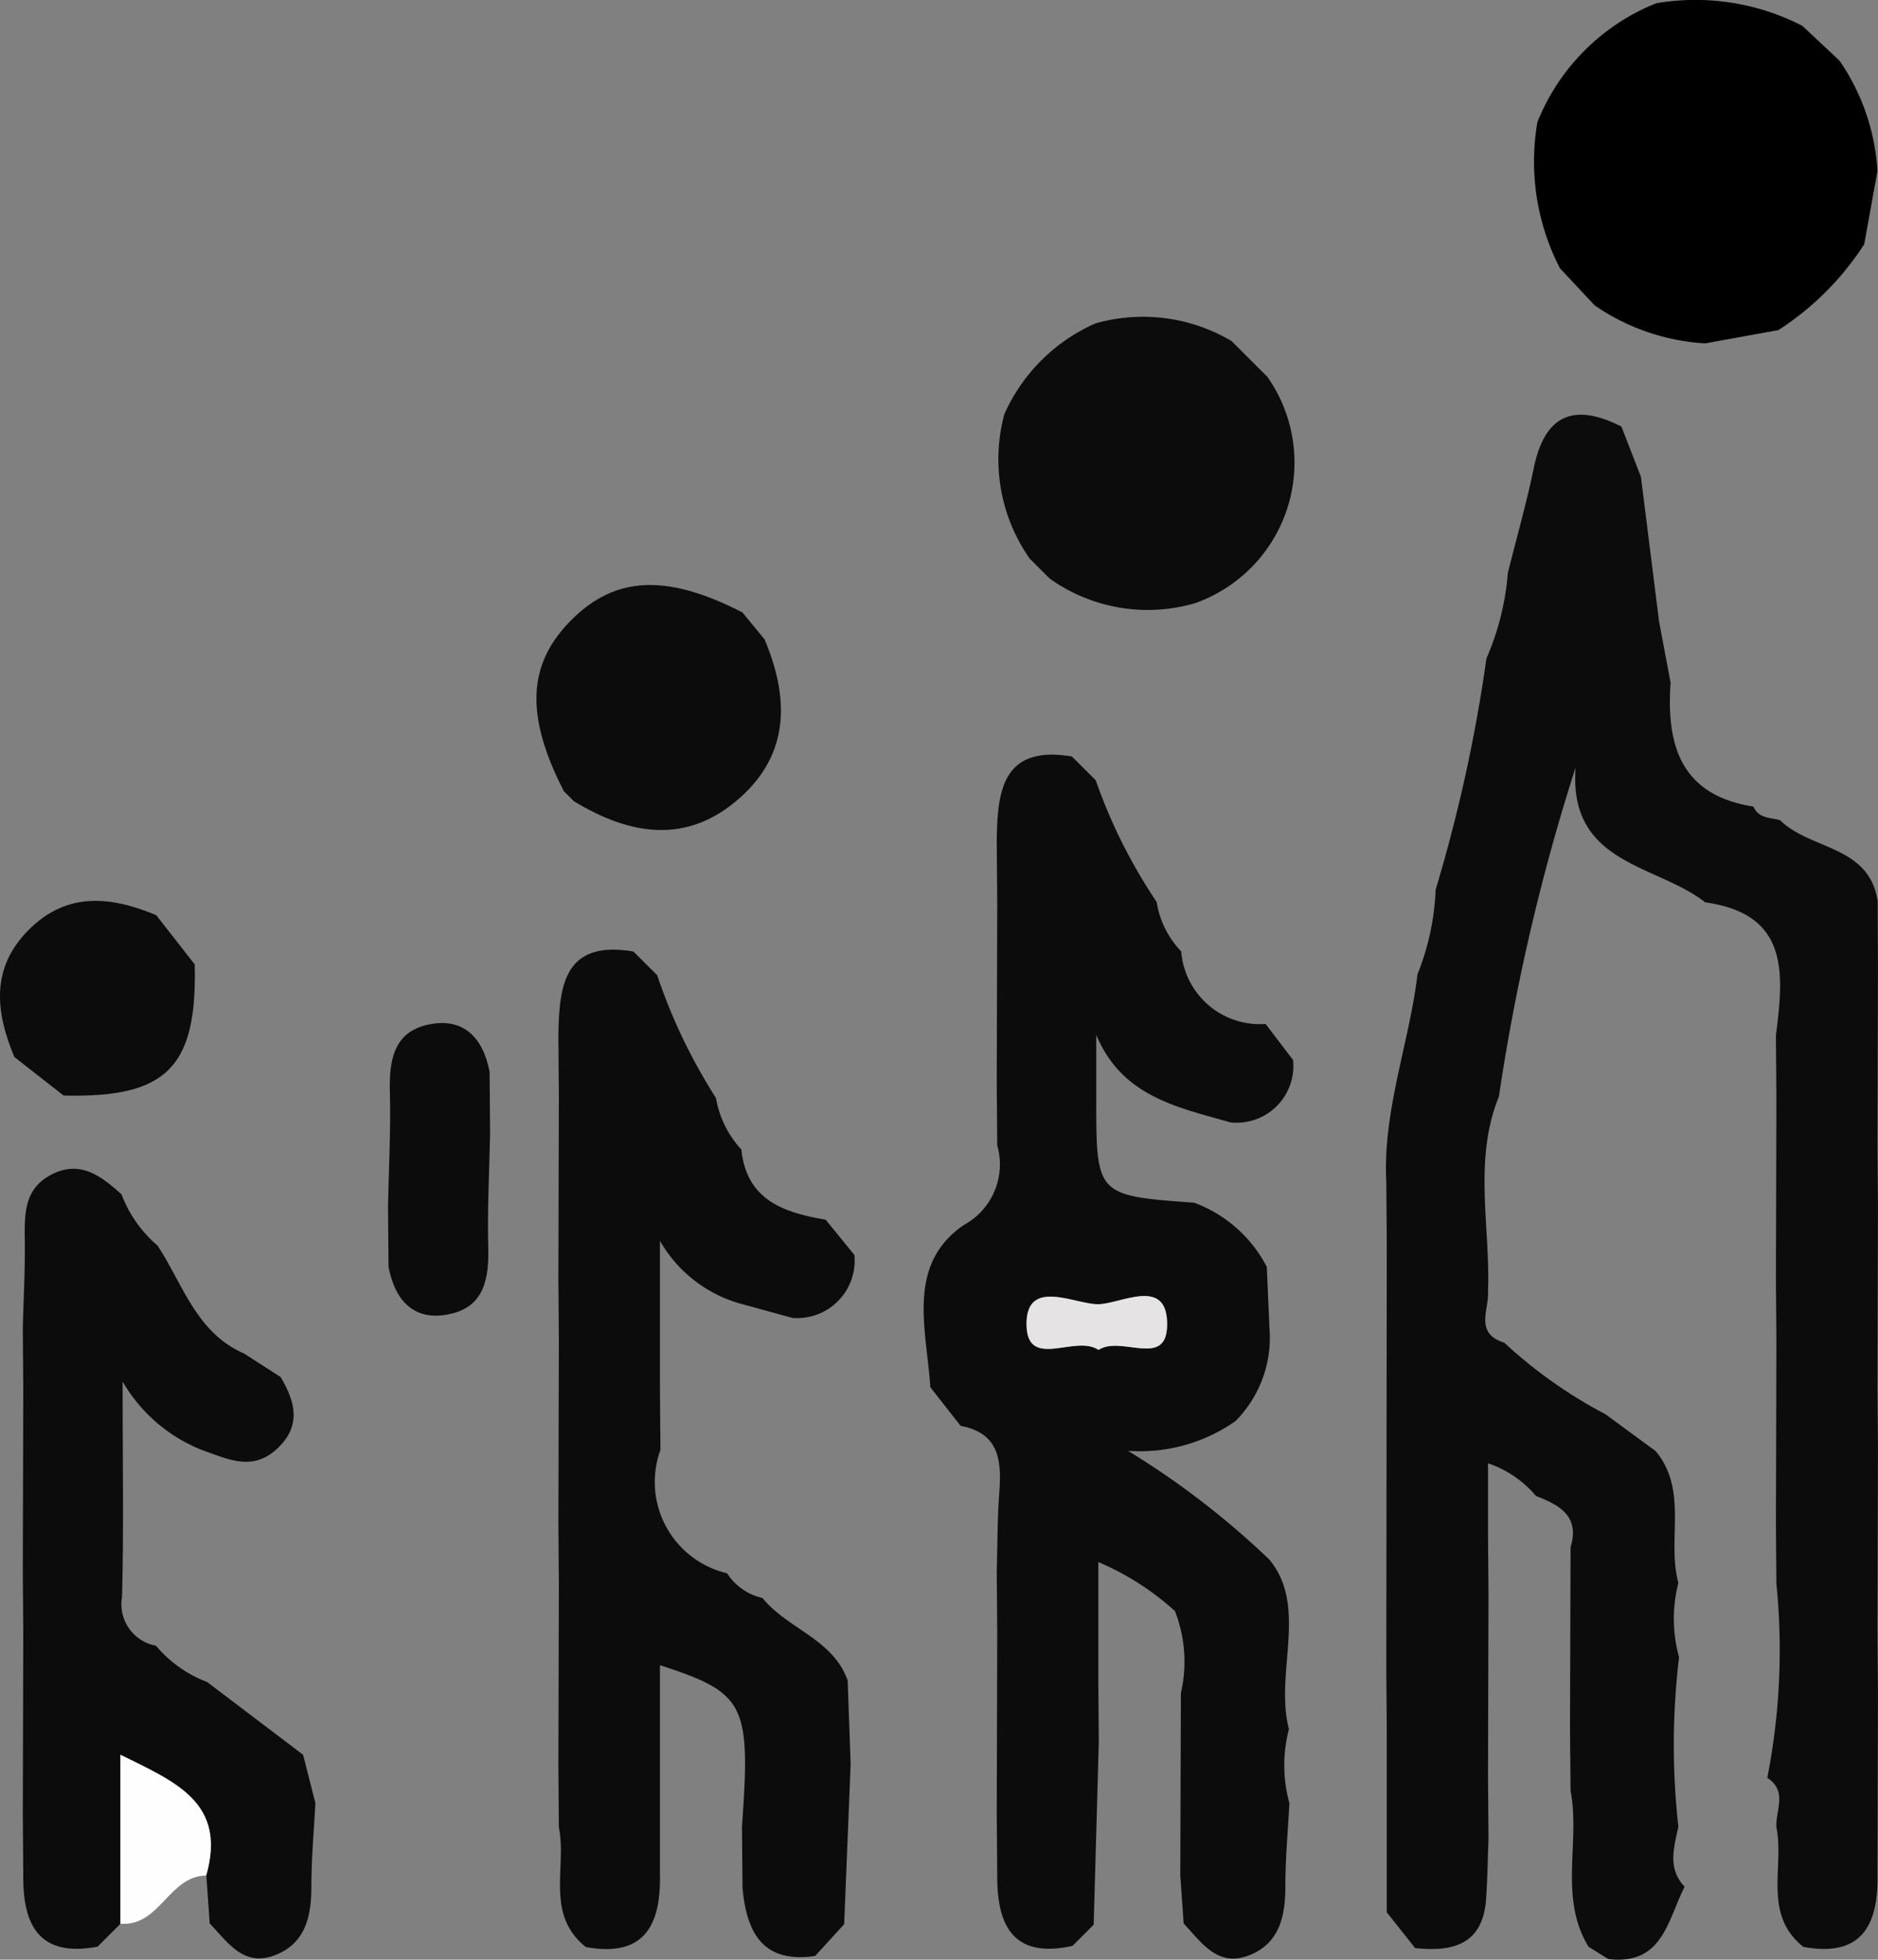
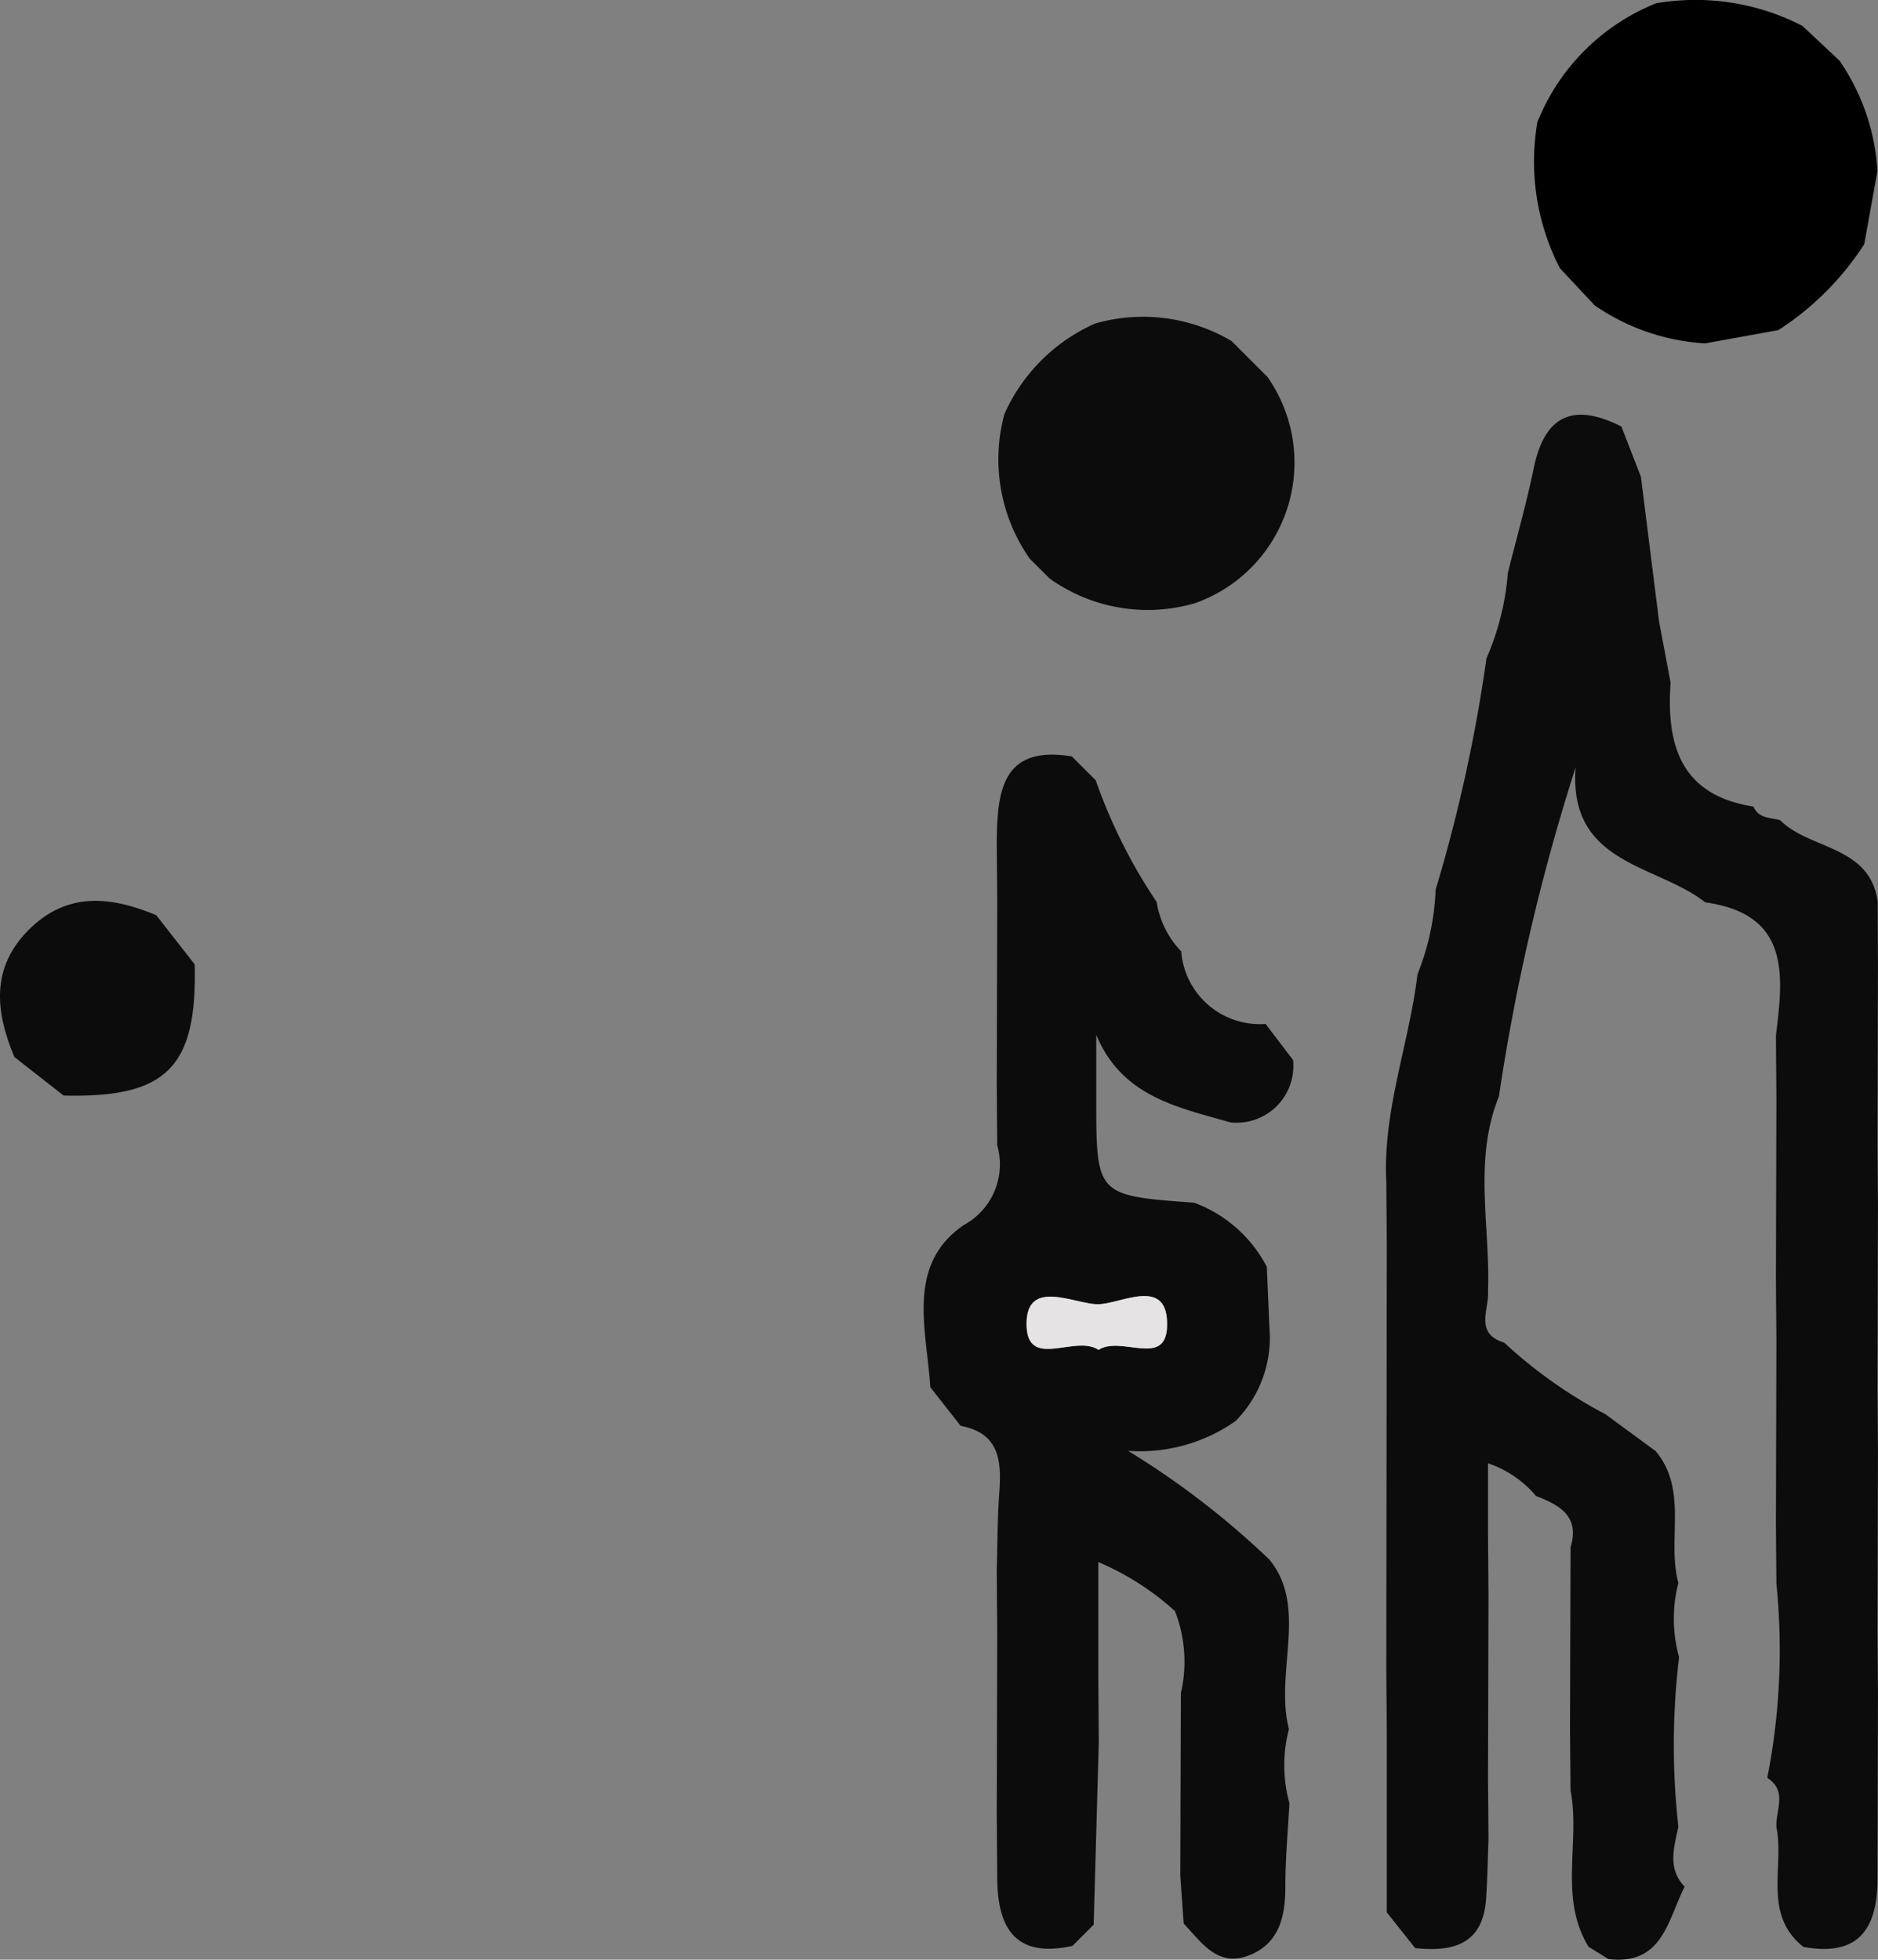
<svg xmlns="http://www.w3.org/2000/svg" width="51.753" height="54" viewBox="0 0 51.753 54">
  <rect x="0" y="0" width="51.753" height="54" fill="#808080" stroke="none" />
  <g id="Group_1456" data-name="Group 1456" transform="translate(-216.936 -335.944)">
    <path id="Path_844" data-name="Path 844" d="M344.338,385.1l-.013,5.024q.007.843.013,1.686-.007,2.512-.013,5.024.007.843.013,1.686-.007,2.512-.013,5.024l.013,1.686-.013,5.024c.02,1.384-.45,2.259-2.043,1.966-1.127-.9-.518-2.2-.743-3.3-.025-.463.315-.994-.251-1.358a18.235,18.235,0,0,0,.251-5.352q-.007-.843-.013-1.686.007-2.512.013-5.024-.007-.843-.013-1.686.007-2.512.013-5.024l-.013-1.686c.211-1.68.388-3.342-1.949-3.667-1.336-1.056-3.773-1.032-3.571-3.718a57.036,57.036,0,0,0-2.114,9.069c-.711,1.753-.234,3.573-.3,5.363.035.509-.385,1.162.447,1.419a12.918,12.918,0,0,0,2.787,1.971l1.389,1.02c.9,1.09.3,2.439.623,3.629a3.968,3.968,0,0,0,.019,2.047,20.312,20.312,0,0,0-.019,4.674c-.121.569-.308,1.146.172,1.652-.466.912-.6,2.169-2.1,1.994l-.548-.341c-.828-1.358-.222-2.882-.495-4.3q-.008-.841-.016-1.683l.016-5.027c.261-.862-.311-1.161-.953-1.412a2.978,2.978,0,0,0-1.322-.9v1.973q.007.843.013,1.686-.007,2.512-.013,5.024.007.843.013,1.686c-.021.545-.029,1.09-.066,1.633-.086,1.258-.912,1.468-1.955,1.357l-.782-.985q0-2.513,0-5.025-.007-.843-.013-1.686.007-5.867.013-11.734l-.013-1.686c-.1-1.964.629-3.8.86-5.718a6.991,6.991,0,0,0,.5-2.333,42.748,42.748,0,0,0,1.4-6.372,7.286,7.286,0,0,0,.589-2.354c.242-.966.515-1.924.717-2.9.307-1.482,1.125-1.787,2.413-1.134l.538,1.385.5,3.989.318,1.686c-.123,1.728.285,3.1,2.283,3.412.139.331.465.3.733.375.832.826,2.469.687,2.691,2.244Q344.332,384.257,344.338,385.1Z" transform="translate(-75.65 -22.628)" fill="#0d0c0c" />
    <path id="Path_845" data-name="Path 845" d="M302.887,426.817c-.041.77-.113,1.54-.112,2.309,0,.837-.18,1.58-1.028,1.895s-1.289-.375-1.774-.888q-.046-.661-.093-1.321.008-2.514.016-5.027a3.839,3.839,0,0,0-.163-2.261,7.462,7.462,0,0,0-2.112-1.351v3.27l.013,1.686q-.07,2.519-.141,5.037l-.585.584c-1.621.355-2.076-.542-2.073-1.931l-.013-1.686.013-5.024q-.007-.843-.013-1.686c.021-.715.016-1.432.069-2.144.064-.874.021-1.656-1.064-1.859l-.836-1.066c-.1-1.585-.68-3.373.927-4.471a1.9,1.9,0,0,0,.917-2.193q-.007-.843-.013-1.686l.013-5.024q-.007-.843-.013-1.686c.017-1.374.157-2.638,2.07-2.32l.657.655a14.749,14.749,0,0,0,1.68,3.356,2.522,2.522,0,0,0,.676,1.36,2.175,2.175,0,0,0,2.326,2l.757.994a1.566,1.566,0,0,1-1.724,1.719c-1.452-.417-2.99-.707-3.7-2.413V407.4c0,2.673,0,2.673,2.7,2.871a3.708,3.708,0,0,1,2,1.767l.073,1.679a3.268,3.268,0,0,1-.934,2.57,4.583,4.583,0,0,1-2.963.821,22.873,22.873,0,0,1,3.888,2.99c1.088,1.3.144,3.128.546,4.679A3.923,3.923,0,0,0,302.887,426.817Zm-5.26-12.49c.617-.408,1.859.507,1.889-.657.036-1.4-1.287-.6-1.912-.6-.643-.006-1.969-.73-1.961.552S296.987,413.889,297.627,414.326Z" transform="translate(-50.418 -41.185)" fill="#0d0c0c" />
-     <path id="Path_846" data-name="Path 846" d="M269.88,441.666c-1.452.212-1.889-.658-2-1.876l-.016-1.683c.247-3.389.092-3.692-2.259-4.454v5.8c.02,1.384-.45,2.259-2.043,1.966-1.127-.9-.518-2.2-.743-3.3l-.013-1.686q.007-2.512.013-5.024l-.013-1.686q.007-2.512.013-5.024l-.013-1.686q.007-2.512.013-5.024l-.013-1.686c.021-1.368.152-2.64,2.068-2.316l.654.652a15.384,15.384,0,0,0,1.62,3.384,2.787,2.787,0,0,0,.7,1.421c.144,1.4,1.175,1.736,2.322,1.933l.793.972a1.585,1.585,0,0,1-1.71,1.734l-1.348-.37a3.72,3.72,0,0,1-2.3-1.753v4.074l.013,1.686a2.584,2.584,0,0,0,1.838,3.4,1.556,1.556,0,0,0,.974.681c.689.853,1.94,1.126,2.347,2.271q.042,1.153.083,2.307l-.179,4.412Z" transform="translate(-30.482 -51.823)" fill="#0d0c0c" />
-     <path id="Path_847" data-name="Path 847" d="M218.808,436.313c.021-.78.063-1.559.056-2.339-.007-.739-.051-1.48.743-1.884s1.369.056,1.921.549a3.47,3.47,0,0,0,.993,1.413c.7,1.063,1.068,2.4,2.381,2.973l1.01.649c.4.671.582,1.334-.08,1.961s-1.295.333-2.008.08a4.393,4.393,0,0,1-2.265-1.917c0,2.258.033,4.1-.016,5.936a1.162,1.162,0,0,0,.935,1.344,3.422,3.422,0,0,0,1.41,1l2.645,2.006.338,1.33c-.04.77-.111,1.539-.11,2.309,0,.836-.177,1.578-1.027,1.892s-1.288-.374-1.775-.885q-.046-.66-.093-1.321c.571-2.017-.858-2.58-2.363-3.327v4.655l-.634.634c-1.595.3-2.059-.576-2.048-1.954l-.013-1.686q.007-2.512.013-5.024l-.013-1.686q.007-2.512.013-5.024Z" transform="translate(-1.244 -63.785)" fill="#0d0c0c" />
    <path id="Path_848" data-name="Path 848" d="M352.041,342.674a7.9,7.9,0,0,1-2.367,2.367l-2.018.365a5.979,5.979,0,0,1-3.043-1.047l-.958-1.024a6.407,6.407,0,0,1-.62-4.026,5.876,5.876,0,0,1,3.274-3.275,6.43,6.43,0,0,1,4.027.622l1.023.958a5.982,5.982,0,0,1,1.047,3.042Z" transform="translate(-83.732)" />
    <path id="Path_849" data-name="Path 849" d="M301.61,362.131a4.786,4.786,0,0,1,3.758.484l.987.986a4.11,4.11,0,0,1-1.99,6.236,4.648,4.648,0,0,1-4.009-.677l-.549-.547a4.766,4.766,0,0,1-.7-3.984A4.921,4.921,0,0,1,301.61,362.131Z" transform="translate(-54.493 -17.273)" fill="#0d0c0c" />
-     <path id="Path_850" data-name="Path 850" d="M266.673,384.749l.61.743c.672,1.6.706,3.14-.69,4.375-1.459,1.29-3.023,1.019-4.563.086l-.28-.28c-1.068-2.086-1.006-3.5.209-4.716S264.588,383.68,266.673,384.749Z" transform="translate(-29.277 -31.929)" fill="#0d0c0c" />
    <path id="Path_851" data-name="Path 851" d="M218.689,415.3l-1.357-1.062c-.52-1.244-.659-2.453.4-3.509s2.265-.918,3.509-.4l1.061,1.357C222.37,414.528,221.529,415.37,218.689,415.3Z" transform="translate(0 -49.167)" fill="#0d0c0c" />
    <path id="Path_852" data-name="Path 852" d="M303.241,443.879c-.64-.437-1.976.576-1.984-.707s1.317-.557,1.961-.552c.625.005,1.947-.8,1.912.6C305.1,444.386,303.858,443.471,303.241,443.879Z" transform="translate(-56.032 -70.737)" fill="#e5e3e3" />
-     <path id="Path_853" data-name="Path 853" d="M229.2,483.4c-1.03.011-1.278,1.414-2.363,1.328v-4.655C228.347,480.821,229.776,481.384,229.2,483.4Z" transform="translate(-6.583 -95.774)" fill="#fefefe" />
-     <path id="Path_854" data-name="Path 854" d="M248.822,426.7q-.007-.843-.014-1.686c.021-1.048.078-2.1.051-3.145-.022-.841.1-1.618,1.013-1.835.992-.234,1.551.327,1.735,1.29l.014,1.686c-.021,1.048-.078,2.1-.051,3.145.022.842-.1,1.617-1.014,1.834C249.565,428.229,249.006,427.667,248.822,426.7Z" transform="translate(-21.179 -55.846)" fill="#0d0c0c" />
  </g>
</svg>